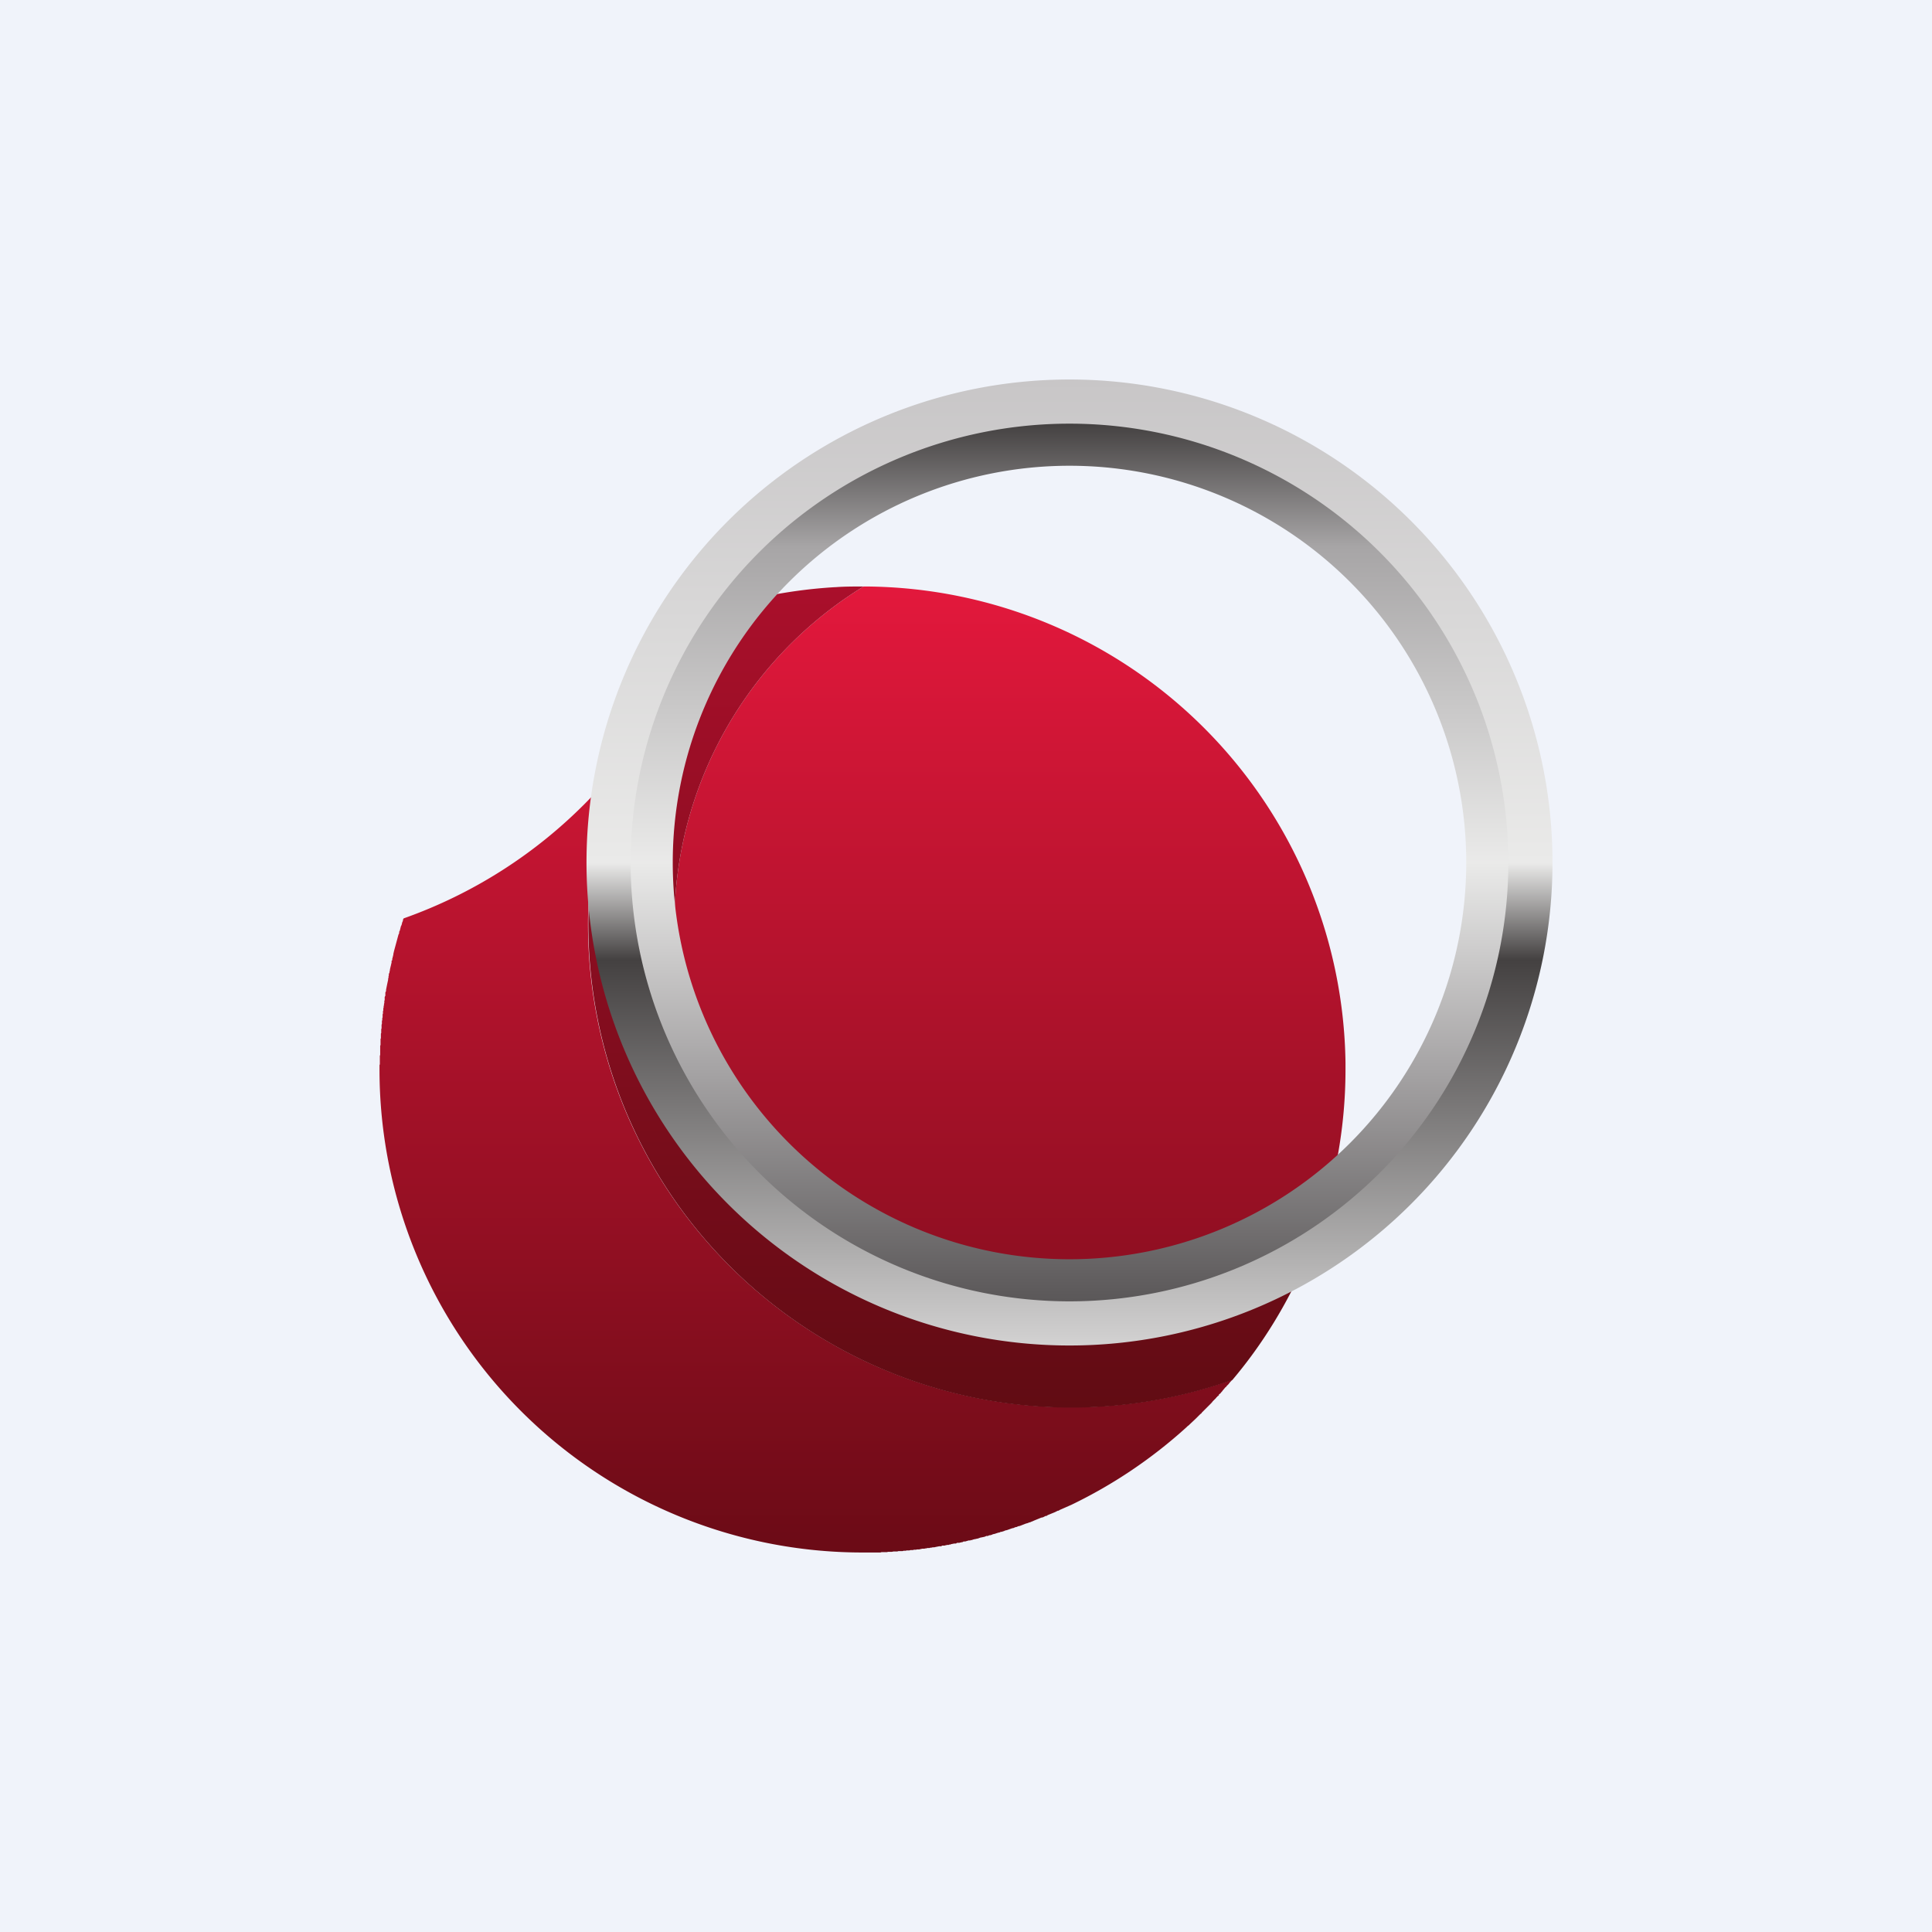
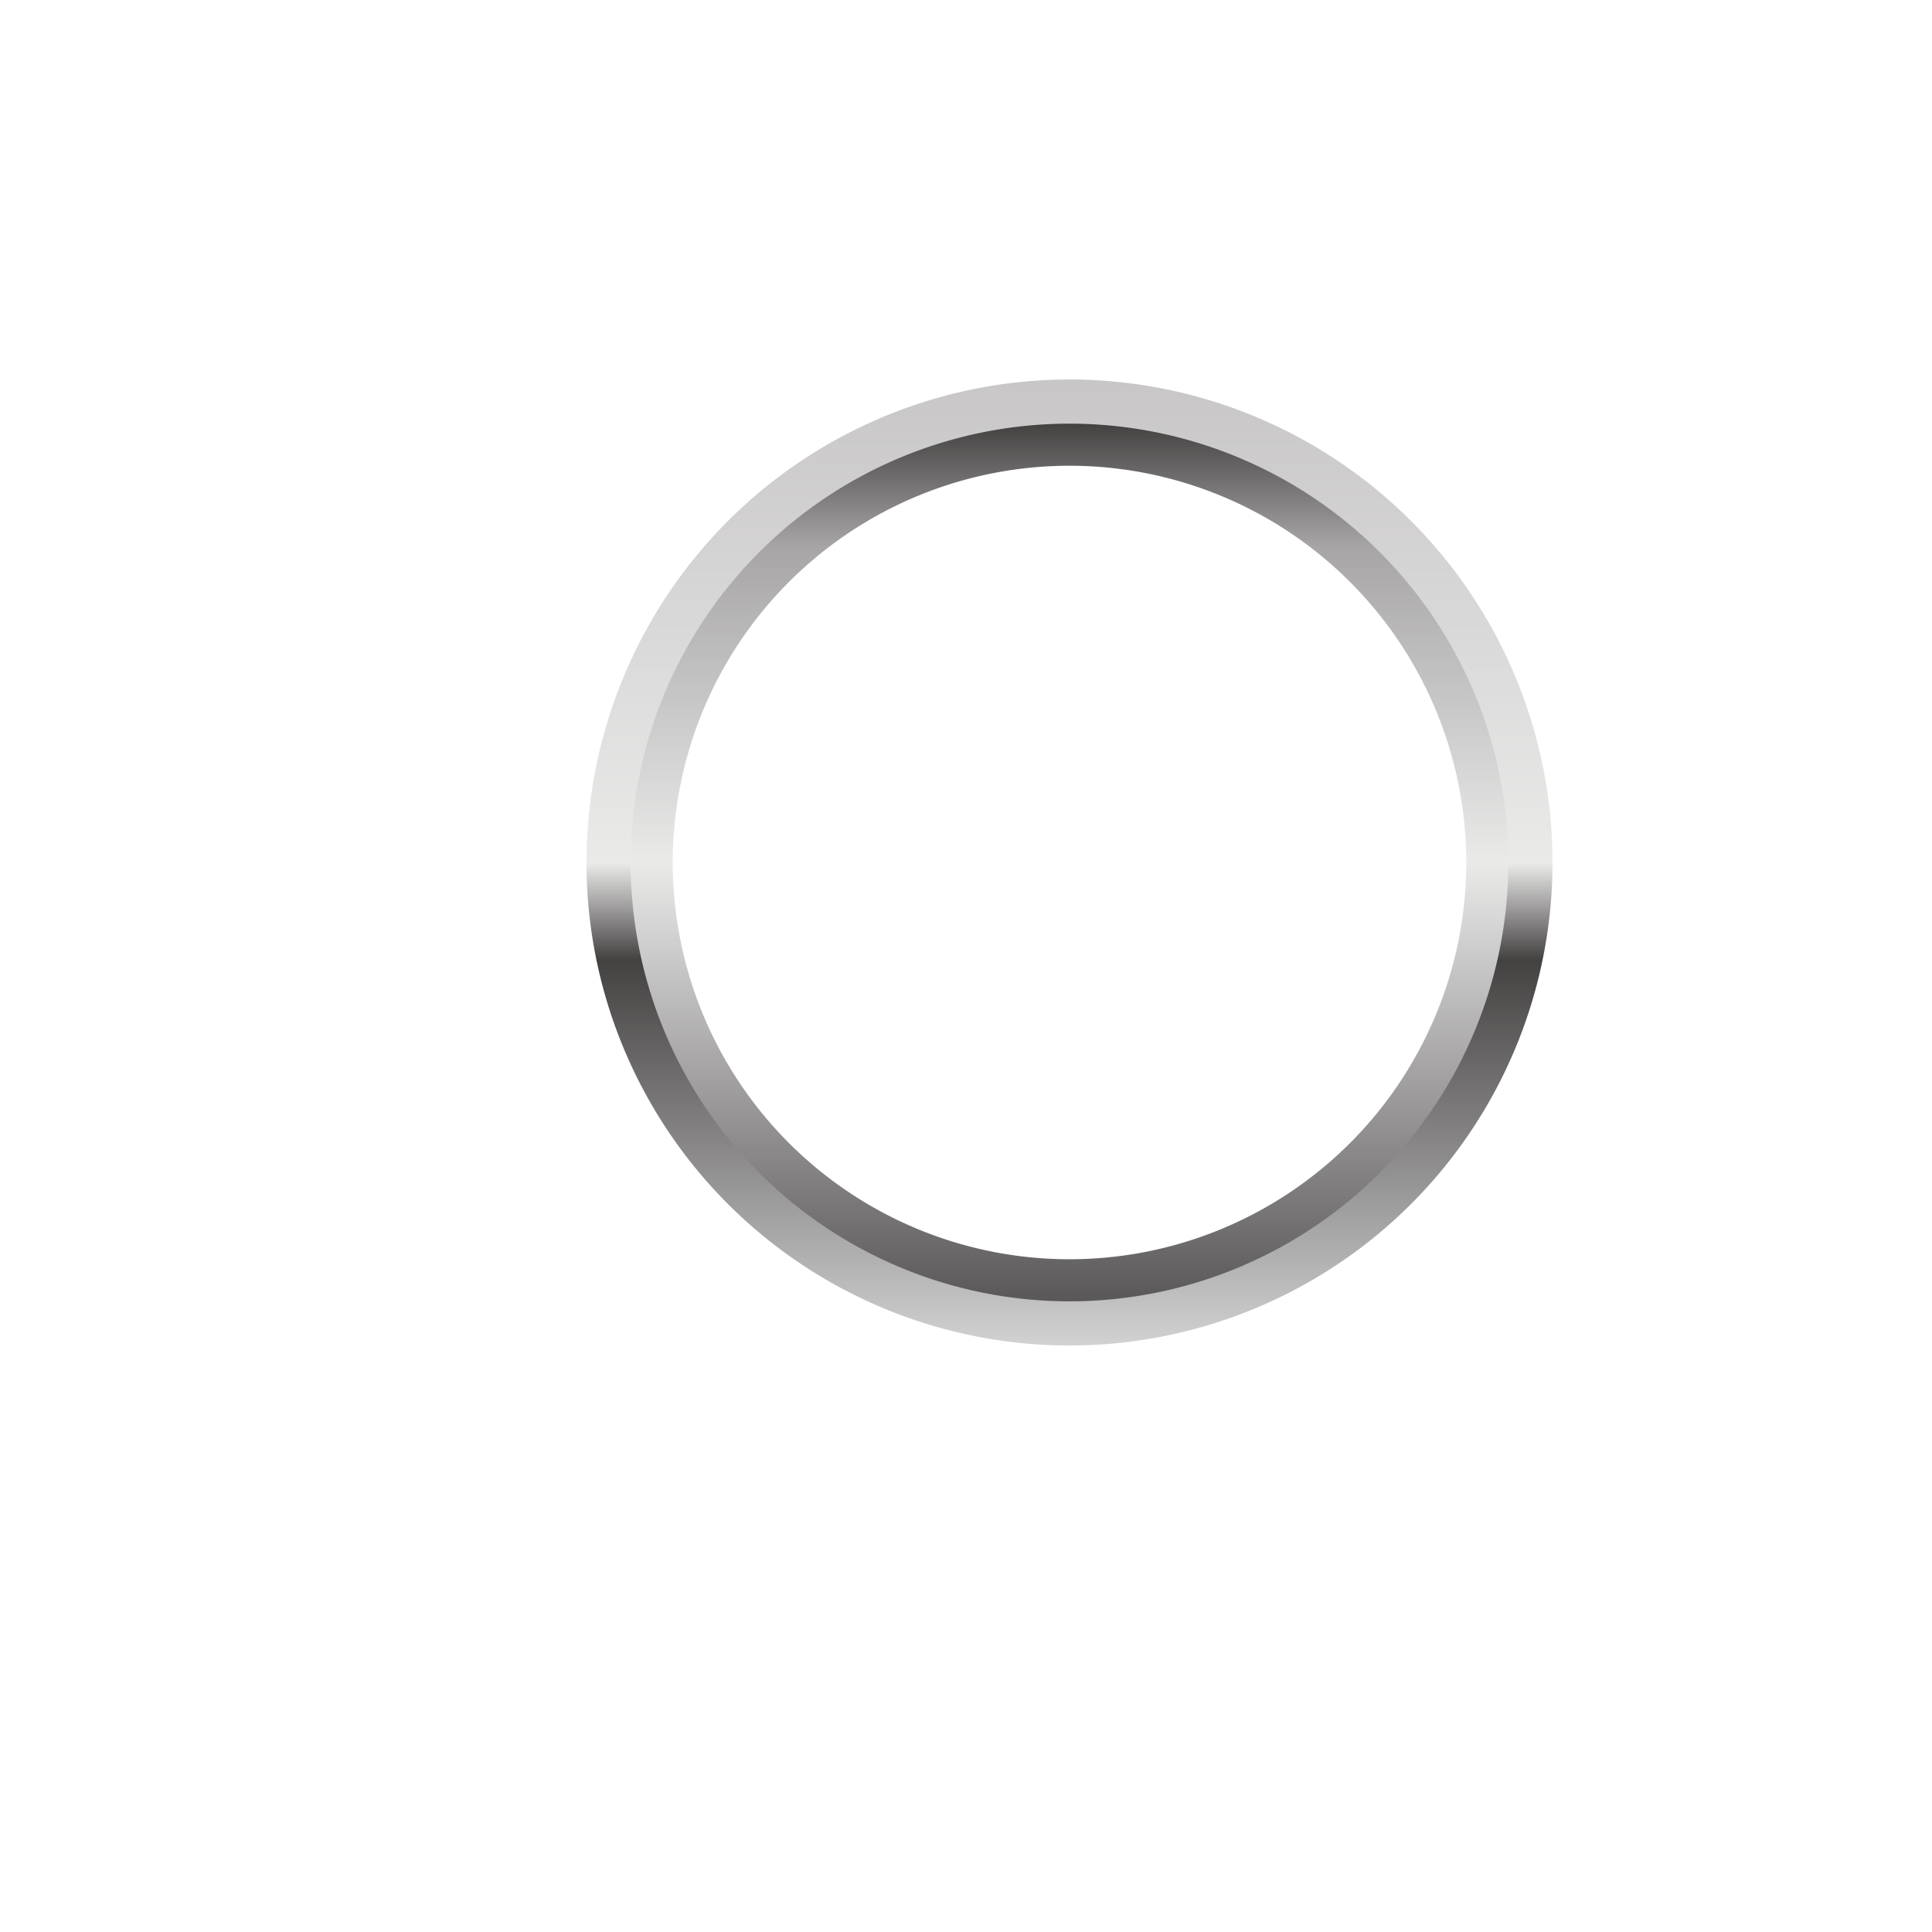
<svg xmlns="http://www.w3.org/2000/svg" width="56" height="56" viewBox="0 0 56 56">
-   <path fill="#F0F3FA" d="M0 0h56v56H0z" />
-   <path d="M25.03 17a11.5 11.5 0 1 0 13.1 18.86l-.04.1a16.3 16.3 0 0 0 .12-.31l.01-.04c.5-1.44.78-3 .78-4.61v-.2A14 14 0 0 0 25.13 17H25h.03Zm-.82.02Zm0 0Zm-.08 0h.07-.07Zm0 0Zm-12.43 9.6-.02.04v.03l-.02.04-.01.04-.01.04a.7.7 0 0 1-.02.04l-.01.04-.01.04-.01.04-.02.04v.04l-.02.04-.13.48a3.6 3.6 0 0 0-.02.09v.03l-.01.01v.03l-.01.01v.03l-.01.01v.05l-.02.02v.05l-.01.04-.01.04v.01l-.01.03v.01l-.01.03v.01a.42.42 0 0 0-.01.05v.02l-.01.02v.03a.6.6 0 0 0-.02.04v.04l-.01.04v.04l-.01.01v.04a10.95 10.95 0 0 0-.06.29v.04a.15.15 0 0 0-.02.04v.09a.49.49 0 0 0-.02.04v.04a.42.42 0 0 1 0 .05l-.01.02V29.07l-.01.03v.04l-.01.02v.04l-.01.03v.06l-.01.02v.07l-.01.02v.09l-.01.02v.06l-.01.02V29.68l-.01.02v.11l-.01.02v.07a3.45 3.45 0 0 0 0 .04l-.01.02v.14l-.01.01v.18l-.01.02V30.58l-.01.02V30.85l-.01.02V31a14 14 0 0 0 14 14H25.52l.03-.01h.16l.03-.01h.11a.7.7 0 0 0 .05-.01h.11l.03-.01H26.16l.03-.01h.06l.03-.01h.08l.03-.01h.07l.03-.01h.06l.03-.01h.07l.03-.01h.01l.04-.01h.06l.04-.01h.02l.03-.01H26.94l.03-.01H27l.03-.01H27.08l.04-.01.1-.02H27.28a.3.3 0 0 0 .03-.02h.07l.03-.01h.01l.03-.01h.05l.01-.01h.04l.01-.01.1-.02h.05l.03-.02h.07l.02-.01h.02l.03-.01h.02l.03-.02h.05l.1-.03h.05v-.01h.04l.02-.01.03-.01h.01l.03-.01h.02l.03-.01h.01l.04-.01.05-.02.1-.02.04-.01.04-.02h.05l.01-.01.03-.01h.02l.03-.01h.01l.04-.02.05-.01.09-.03.04-.01h.01l.04-.02h.04l.01-.01.04-.01.04-.02h.01l.04-.01.14-.05.04-.01h.01l.04-.02.04-.01h.01l.04-.02.05-.01.18-.07.04-.01a.62.62 0 0 0 .05-.02l.04-.01.04-.02h.01l.04-.02.22-.09.05-.01.04-.02.04-.02c.02 0 .04 0 .05-.02l.22-.09.04-.02.04-.02c.02 0 .03 0 .05-.02l.34-.15a14.04 14.04 0 0 0 3.34-2.25l.03-.03.04-.03.03-.03.17-.16.03-.03.04-.04.03-.03.03-.03.04-.03v-.01l.03-.03.07-.07.03-.03.03-.03.01-.01.02-.02.01-.01.02-.02.02-.02.02-.02.03-.03v-.01c.02 0 .02-.02.03-.03l.04-.04.03-.03.01-.01.02-.02.01-.02.02-.01.01-.02.02-.01.02-.02v-.02a.54.54 0 0 0 .04-.03l.02-.02v-.01l.03-.02v-.01l.1-.12c.02 0 .02-.02.03-.03l.03-.03.03-.03.03-.04.08-.09a14 14 0 0 1-4.6.8h-.16a14 14 0 0 1-10.64-23 13.97 13.97 0 0 1-8.62 8.83Zm26.18 9.87.05-.1v-.02c.05-.1.1-.21.13-.32v-.02l.02-.01.01-.05-.2.52Zm0 .02Z" fill="url(#an2tmnlzn)" />
-   <path d="M25 17c-.27 0-.53 0-.79.02h-.02c-1.34.08-2.64.35-3.86.78a14 14 0 0 0 10.64 23h.16a14 14 0 0 0 4.59-.8c.88-1.04 1.6-2.22 2.15-3.5h.01l.25-.64A11.5 11.5 0 1 1 25.03 17H25Z" fill="url(#bn2tmnlzn)" />
  <path d="M17 25a14 14 0 1 0 28 0 14 14 0 0 0-28 0Zm1.65 0a12.35 12.35 0 1 1 24.7 0 12.35 12.35 0 0 1-24.7 0Z" fill="url(#cn2tmnlzn)" />
  <path d="M18.28 25a12.72 12.72 0 1 0 25.44 0 12.72 12.72 0 0 0-25.44 0Zm1.22 0a11.5 11.5 0 1 1 23 0 11.5 11.5 0 0 1-23 0Z" fill="url(#dn2tmnlzn)" />
  <defs>
    <linearGradient id="an2tmnlzn" x1="24.95" y1="45" x2="24.95" y2="16.99" gradientUnits="userSpaceOnUse">
      <stop stop-color="#6B0B16" />
      <stop offset="1" stop-color="#E3183C" />
    </linearGradient>
    <linearGradient id="bn2tmnlzn" x1="27.56" y1="45" x2="27.56" y2="17" gradientUnits="userSpaceOnUse">
      <stop stop-color="#540B0F" />
      <stop offset="1" stop-color="#AA0F2B" />
    </linearGradient>
    <linearGradient id="cn2tmnlzn" x1="30.99" y1="39.02" x2="30.99" y2="11.02" gradientUnits="userSpaceOnUse">
      <stop stop-color="#D3D2D2" />
      <stop offset=".09" stop-color="#B2B1B1" />
      <stop offset=".4" stop-color="#444141" />
      <stop offset=".5" stop-color="#EAEAE9" />
      <stop offset="1" stop-color="#C8C6C7" />
    </linearGradient>
    <linearGradient id="dn2tmnlzn" x1="31.02" y1="37.74" x2="31.02" y2="12.28" gradientUnits="userSpaceOnUse">
      <stop stop-color="#5A5758" />
      <stop offset=".27" stop-color="#A7A5A6" />
      <stop offset=".5" stop-color="#EAEAE9" />
      <stop offset=".86" stop-color="#A7A5A6" />
      <stop offset="1" stop-color="#444141" />
    </linearGradient>
  </defs>
</svg>